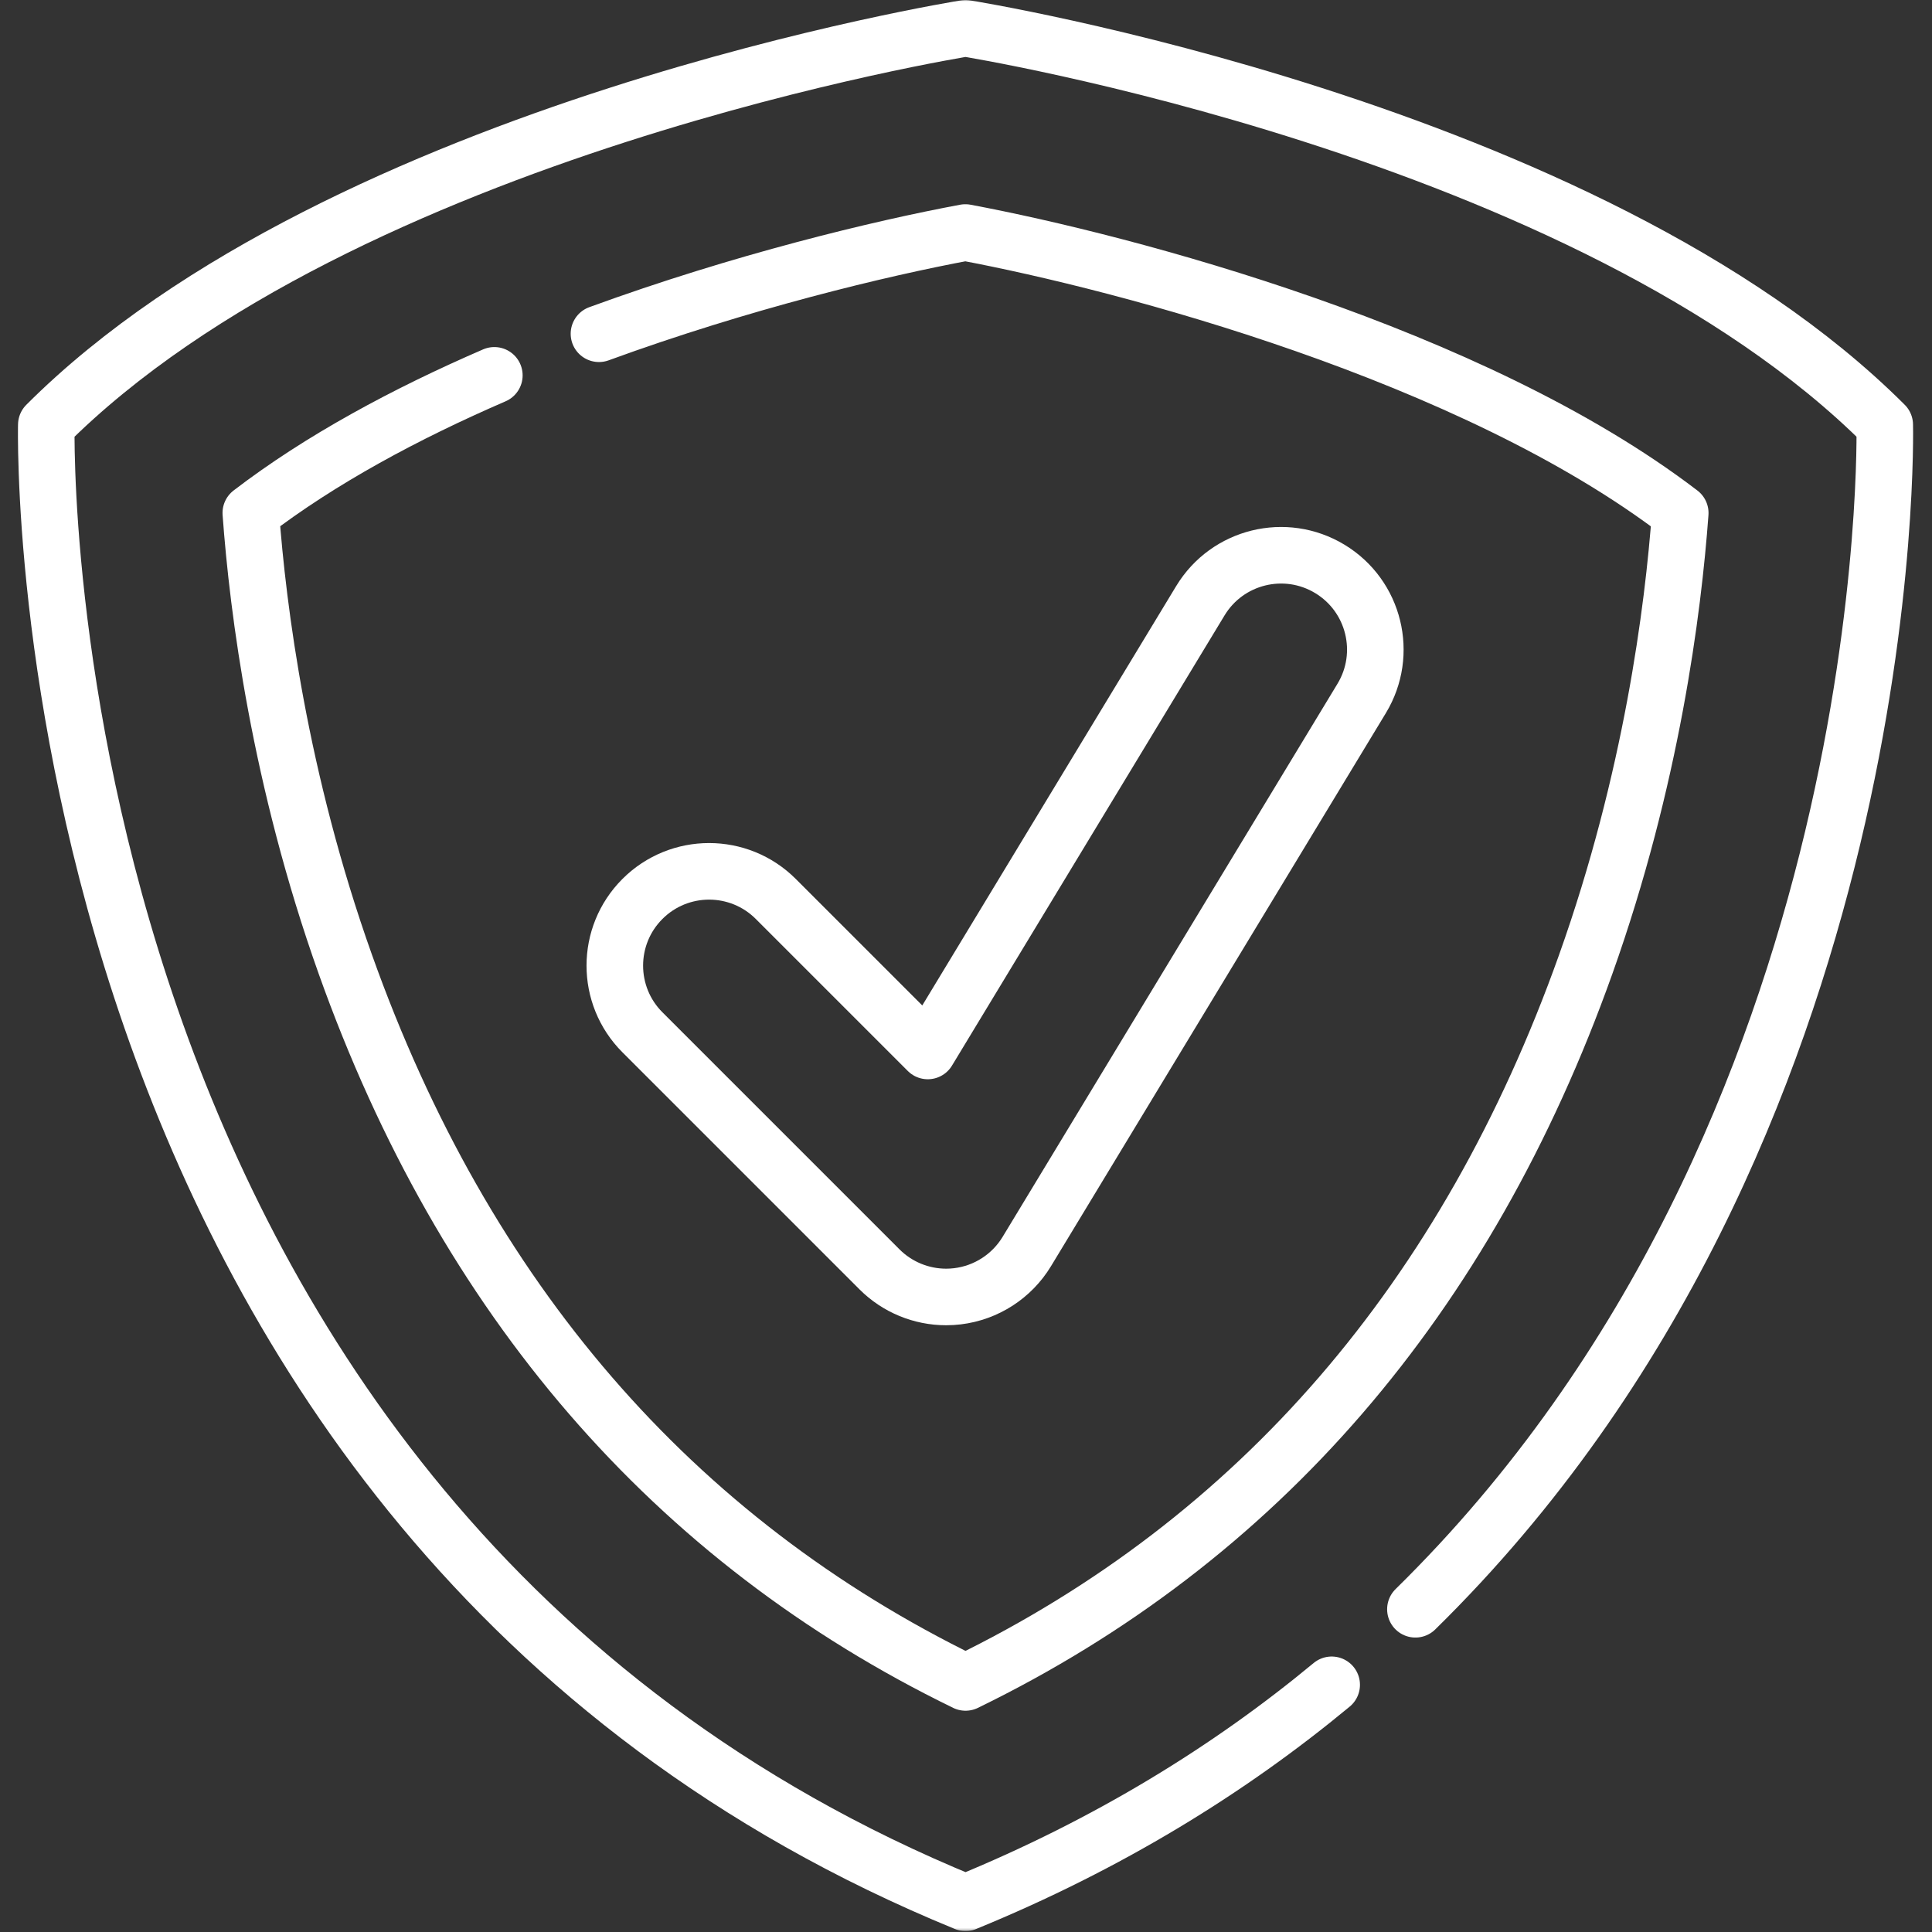
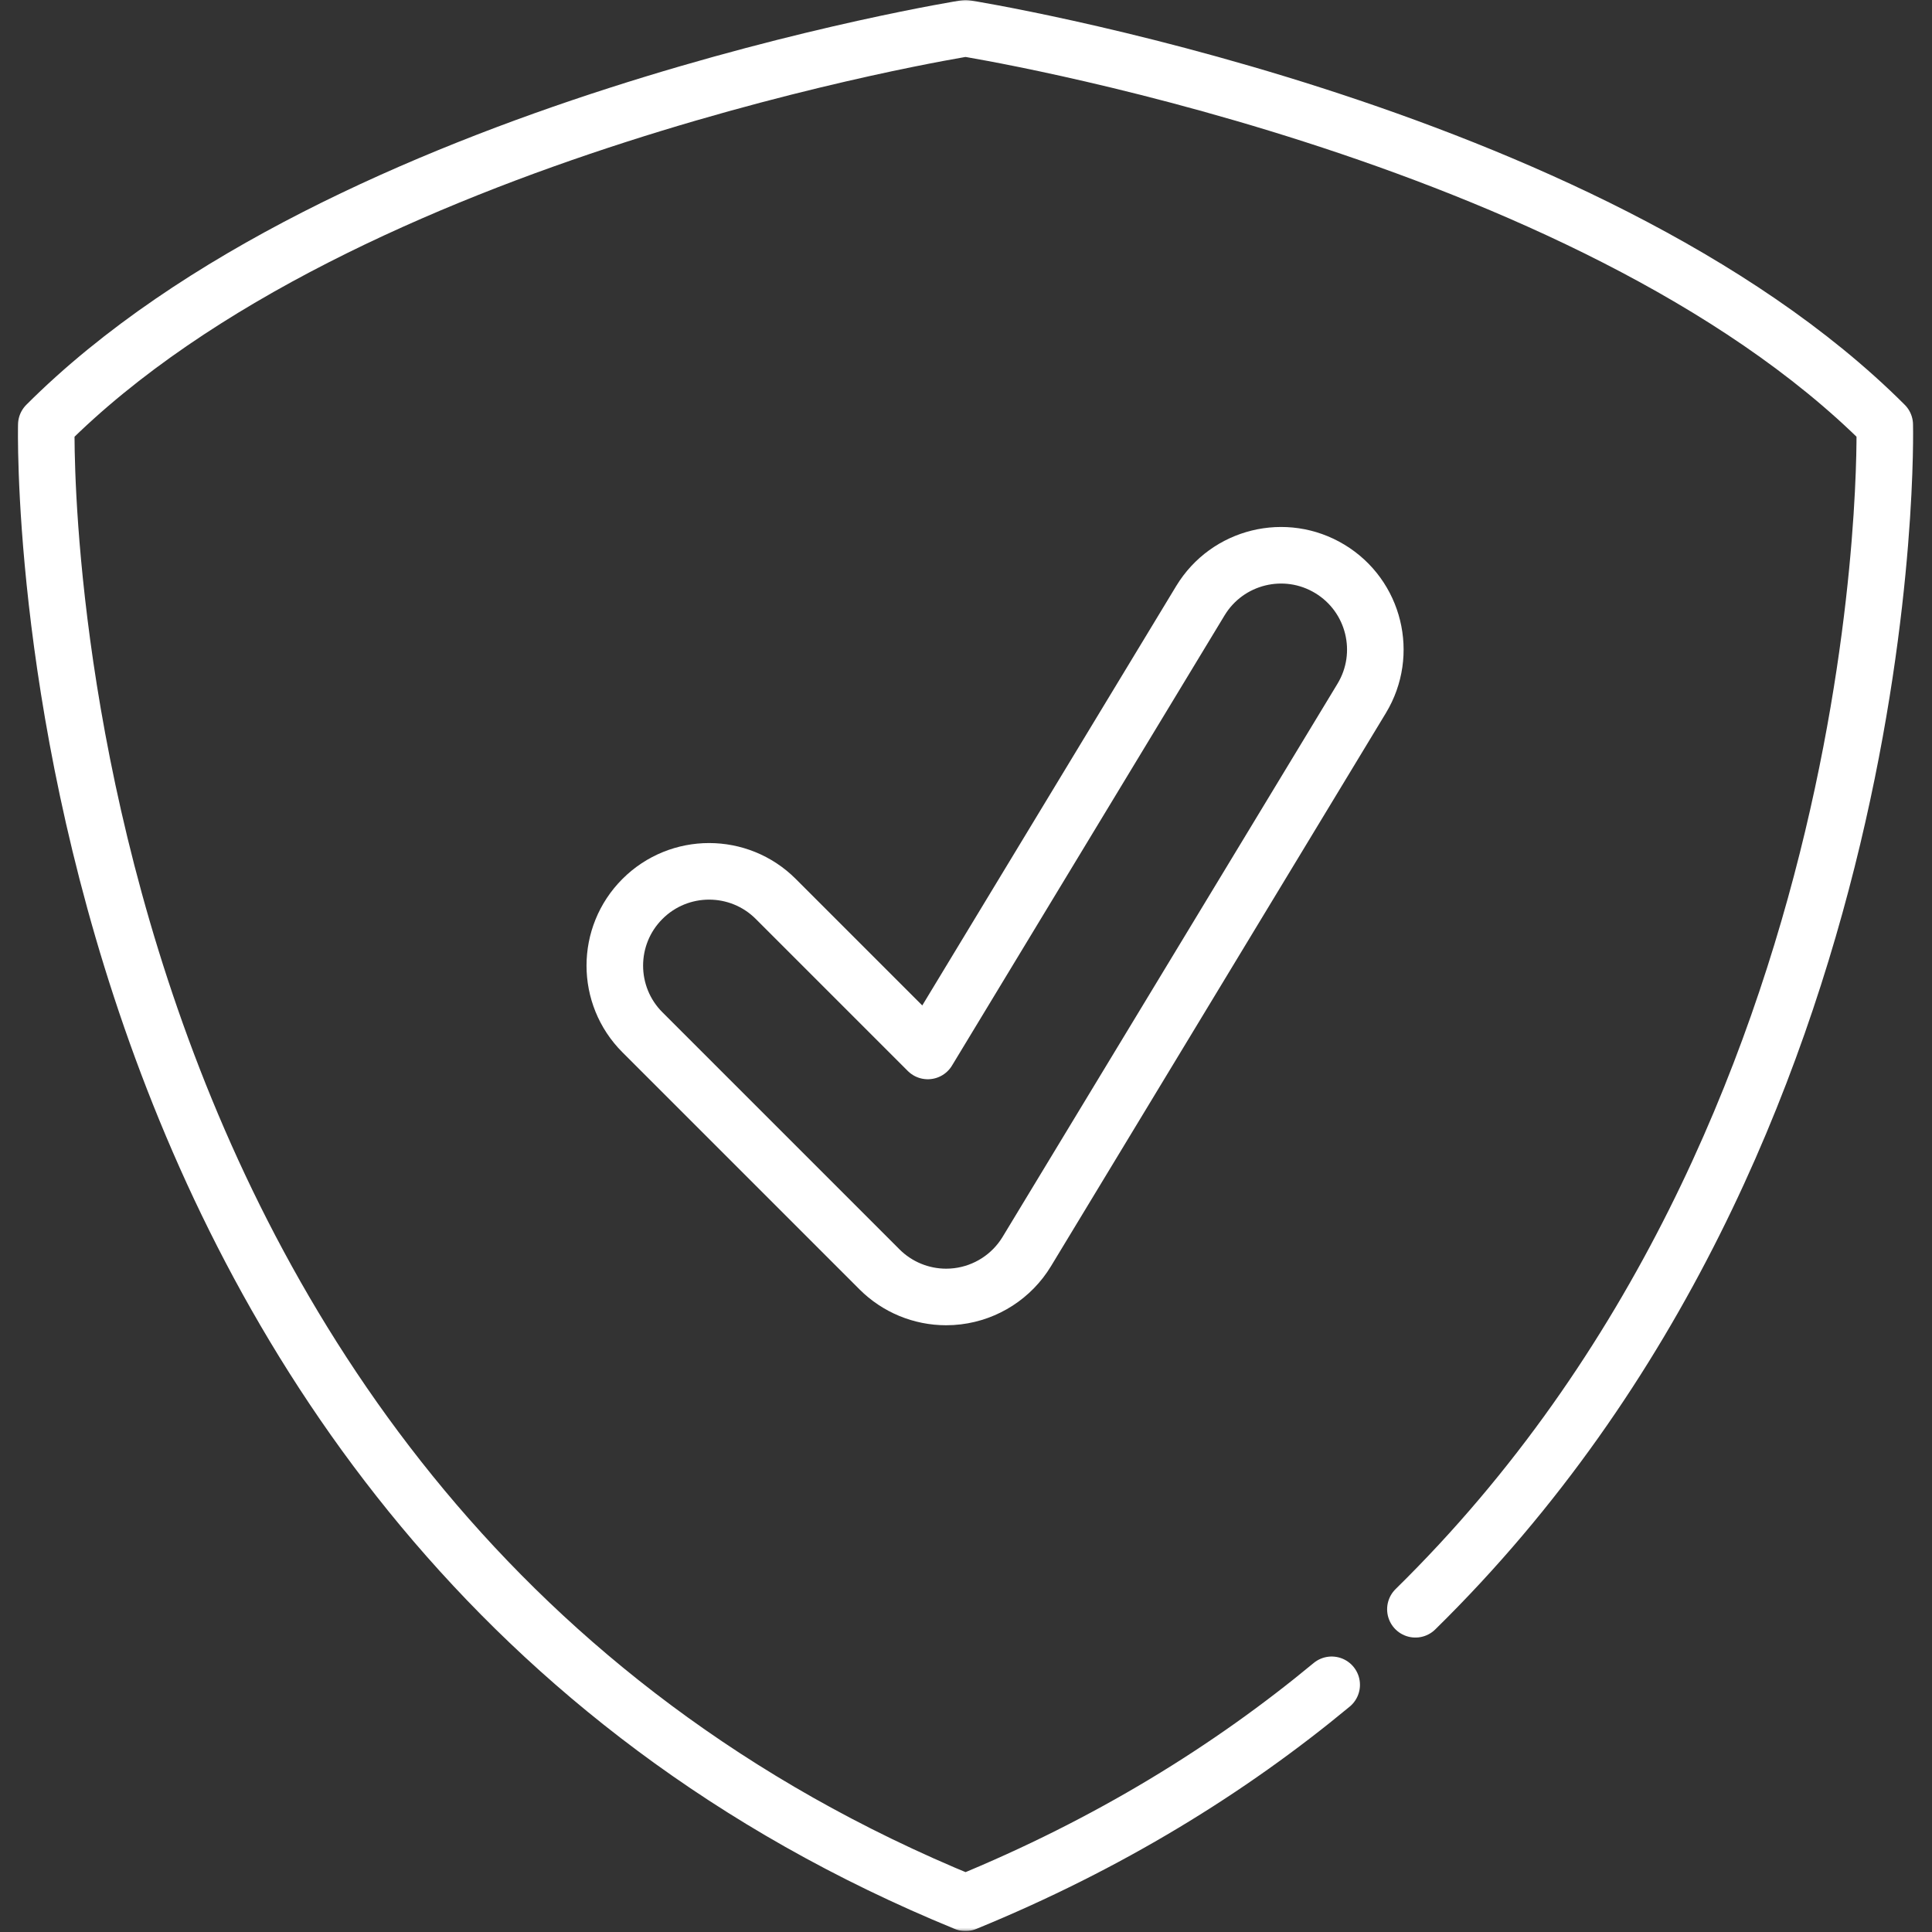
<svg xmlns="http://www.w3.org/2000/svg" width="683" height="683" viewBox="0 0 683 683" fill="none">
  <rect x="0" y="0" width="683" height="683" fill="#333333" stroke="none" />
  <g clip-path="url(#clip0_217_39)">
    <mask id="mask0_217_39" style="mask-type:luminance" maskUnits="userSpaceOnUse" x="0" y="0" width="683" height="683">
      <path d="M0 -0H682.667V682.667H0V-0Z" fill="white" />
    </mask>
    <g mask="url(#mask0_217_39)">
      <path d="M500.374 568.907C672.494 400 666.292 150.174 666.292 150.174C561.16 45.04 341.334 10 341.334 10C341.334 10 121.507 45.04 16.374 150.174C16.374 150.174 6.814 535.667 341.334 672.667C391.947 651.934 434.692 625.52 470.774 595.614" stroke="white" stroke-width="20" stroke-miterlimit="10" stroke-linecap="round" stroke-linejoin="round" />
-       <path d="M211.746 117.987C262.053 99.614 311.053 87.827 341.267 82.2C397.881 92.827 520.573 125.173 593.999 181.36C591.506 215.493 583.881 275.52 560.573 340.933C518.453 459.147 444.774 544.413 341.333 594.773C237.893 544.413 164.214 459.147 122.094 340.933C98.799 275.547 91.161 215.533 88.666 181.333C113.321 162.427 143.453 146.24 174.761 132.693" stroke="white" stroke-width="20" stroke-miterlimit="10" stroke-linecap="round" stroke-linejoin="round" />
      <path d="M334.481 458.503C325.695 458.503 317.202 455.028 310.913 448.74L227.113 364.939C214.095 351.922 214.095 330.816 227.113 317.799C240.13 304.782 261.234 304.782 274.253 317.799L327.99 371.535L424.353 212.371C433.887 196.623 454.383 191.587 470.131 201.12C485.879 210.655 490.917 231.151 481.382 246.899L362.998 442.434C357.694 451.194 348.657 457.031 338.49 458.262C337.153 458.423 335.813 458.503 334.481 458.503Z" stroke="white" stroke-width="20" stroke-miterlimit="10" stroke-linecap="round" stroke-linejoin="round" />
    </g>
  </g>
  <defs>
    <clipPath id="clip0_217_39">
      <rect width="682.667" height="682.667" fill="white" />
    </clipPath>
  </defs>
</svg>